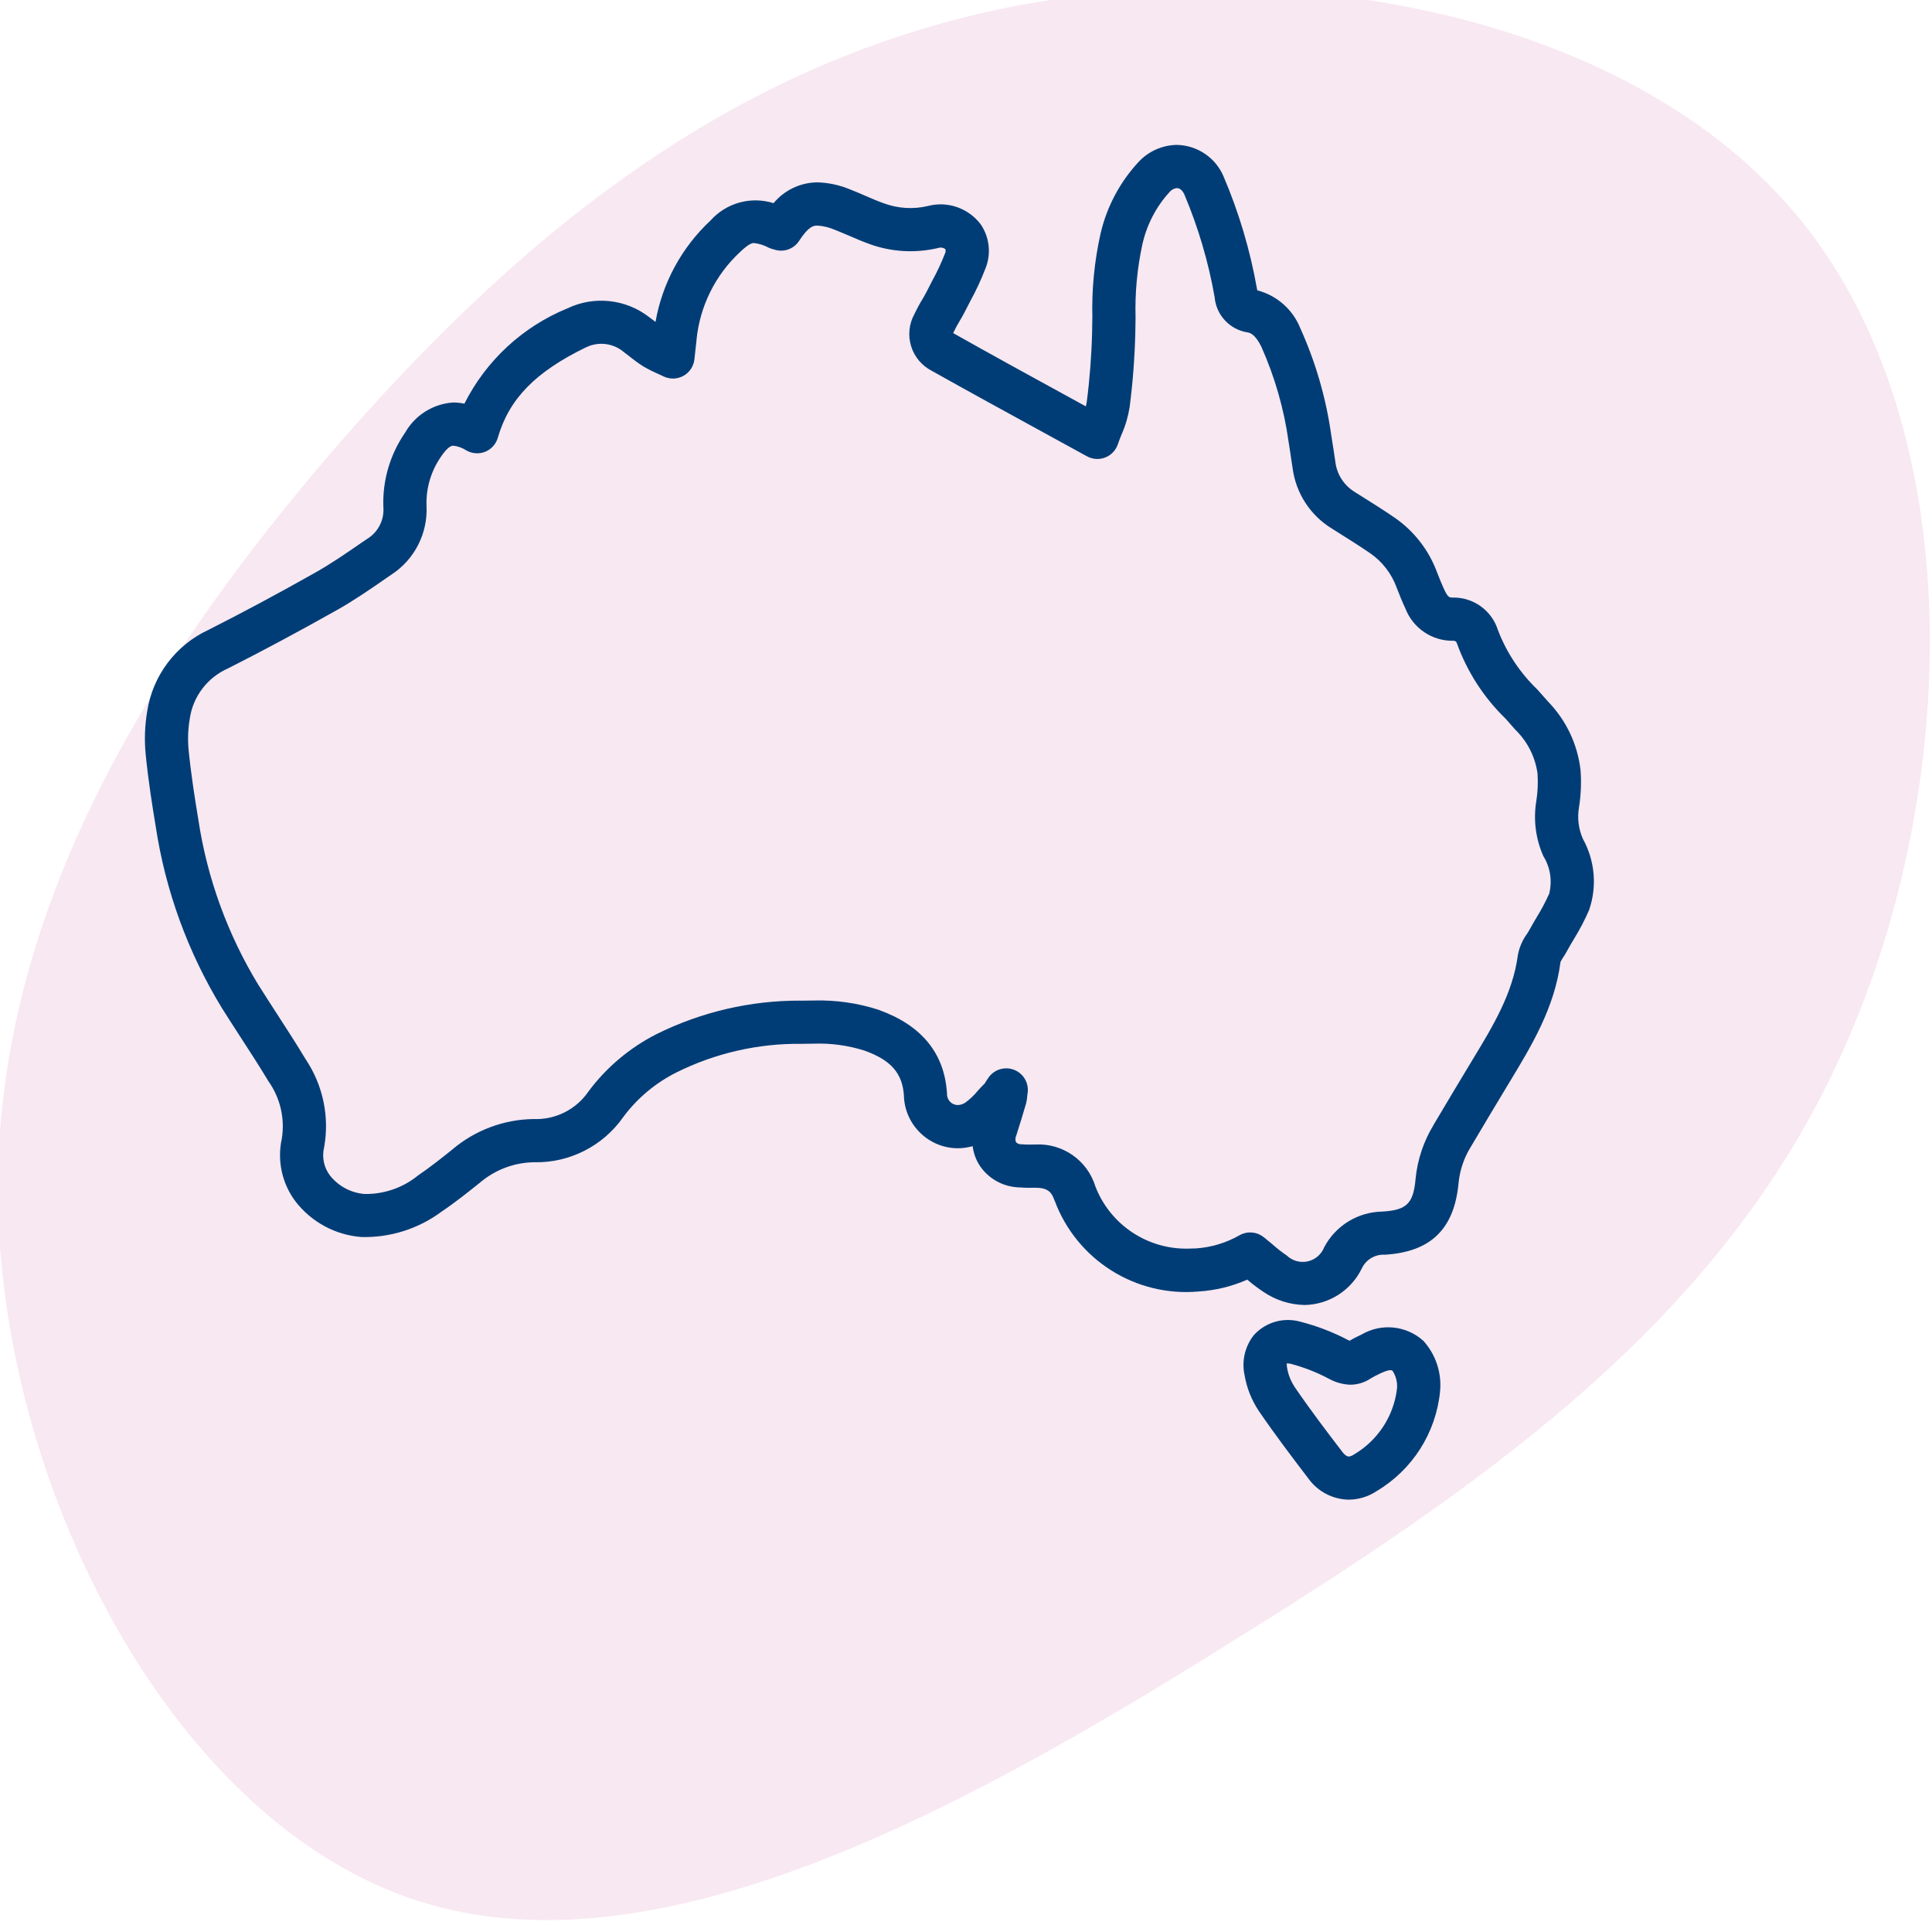
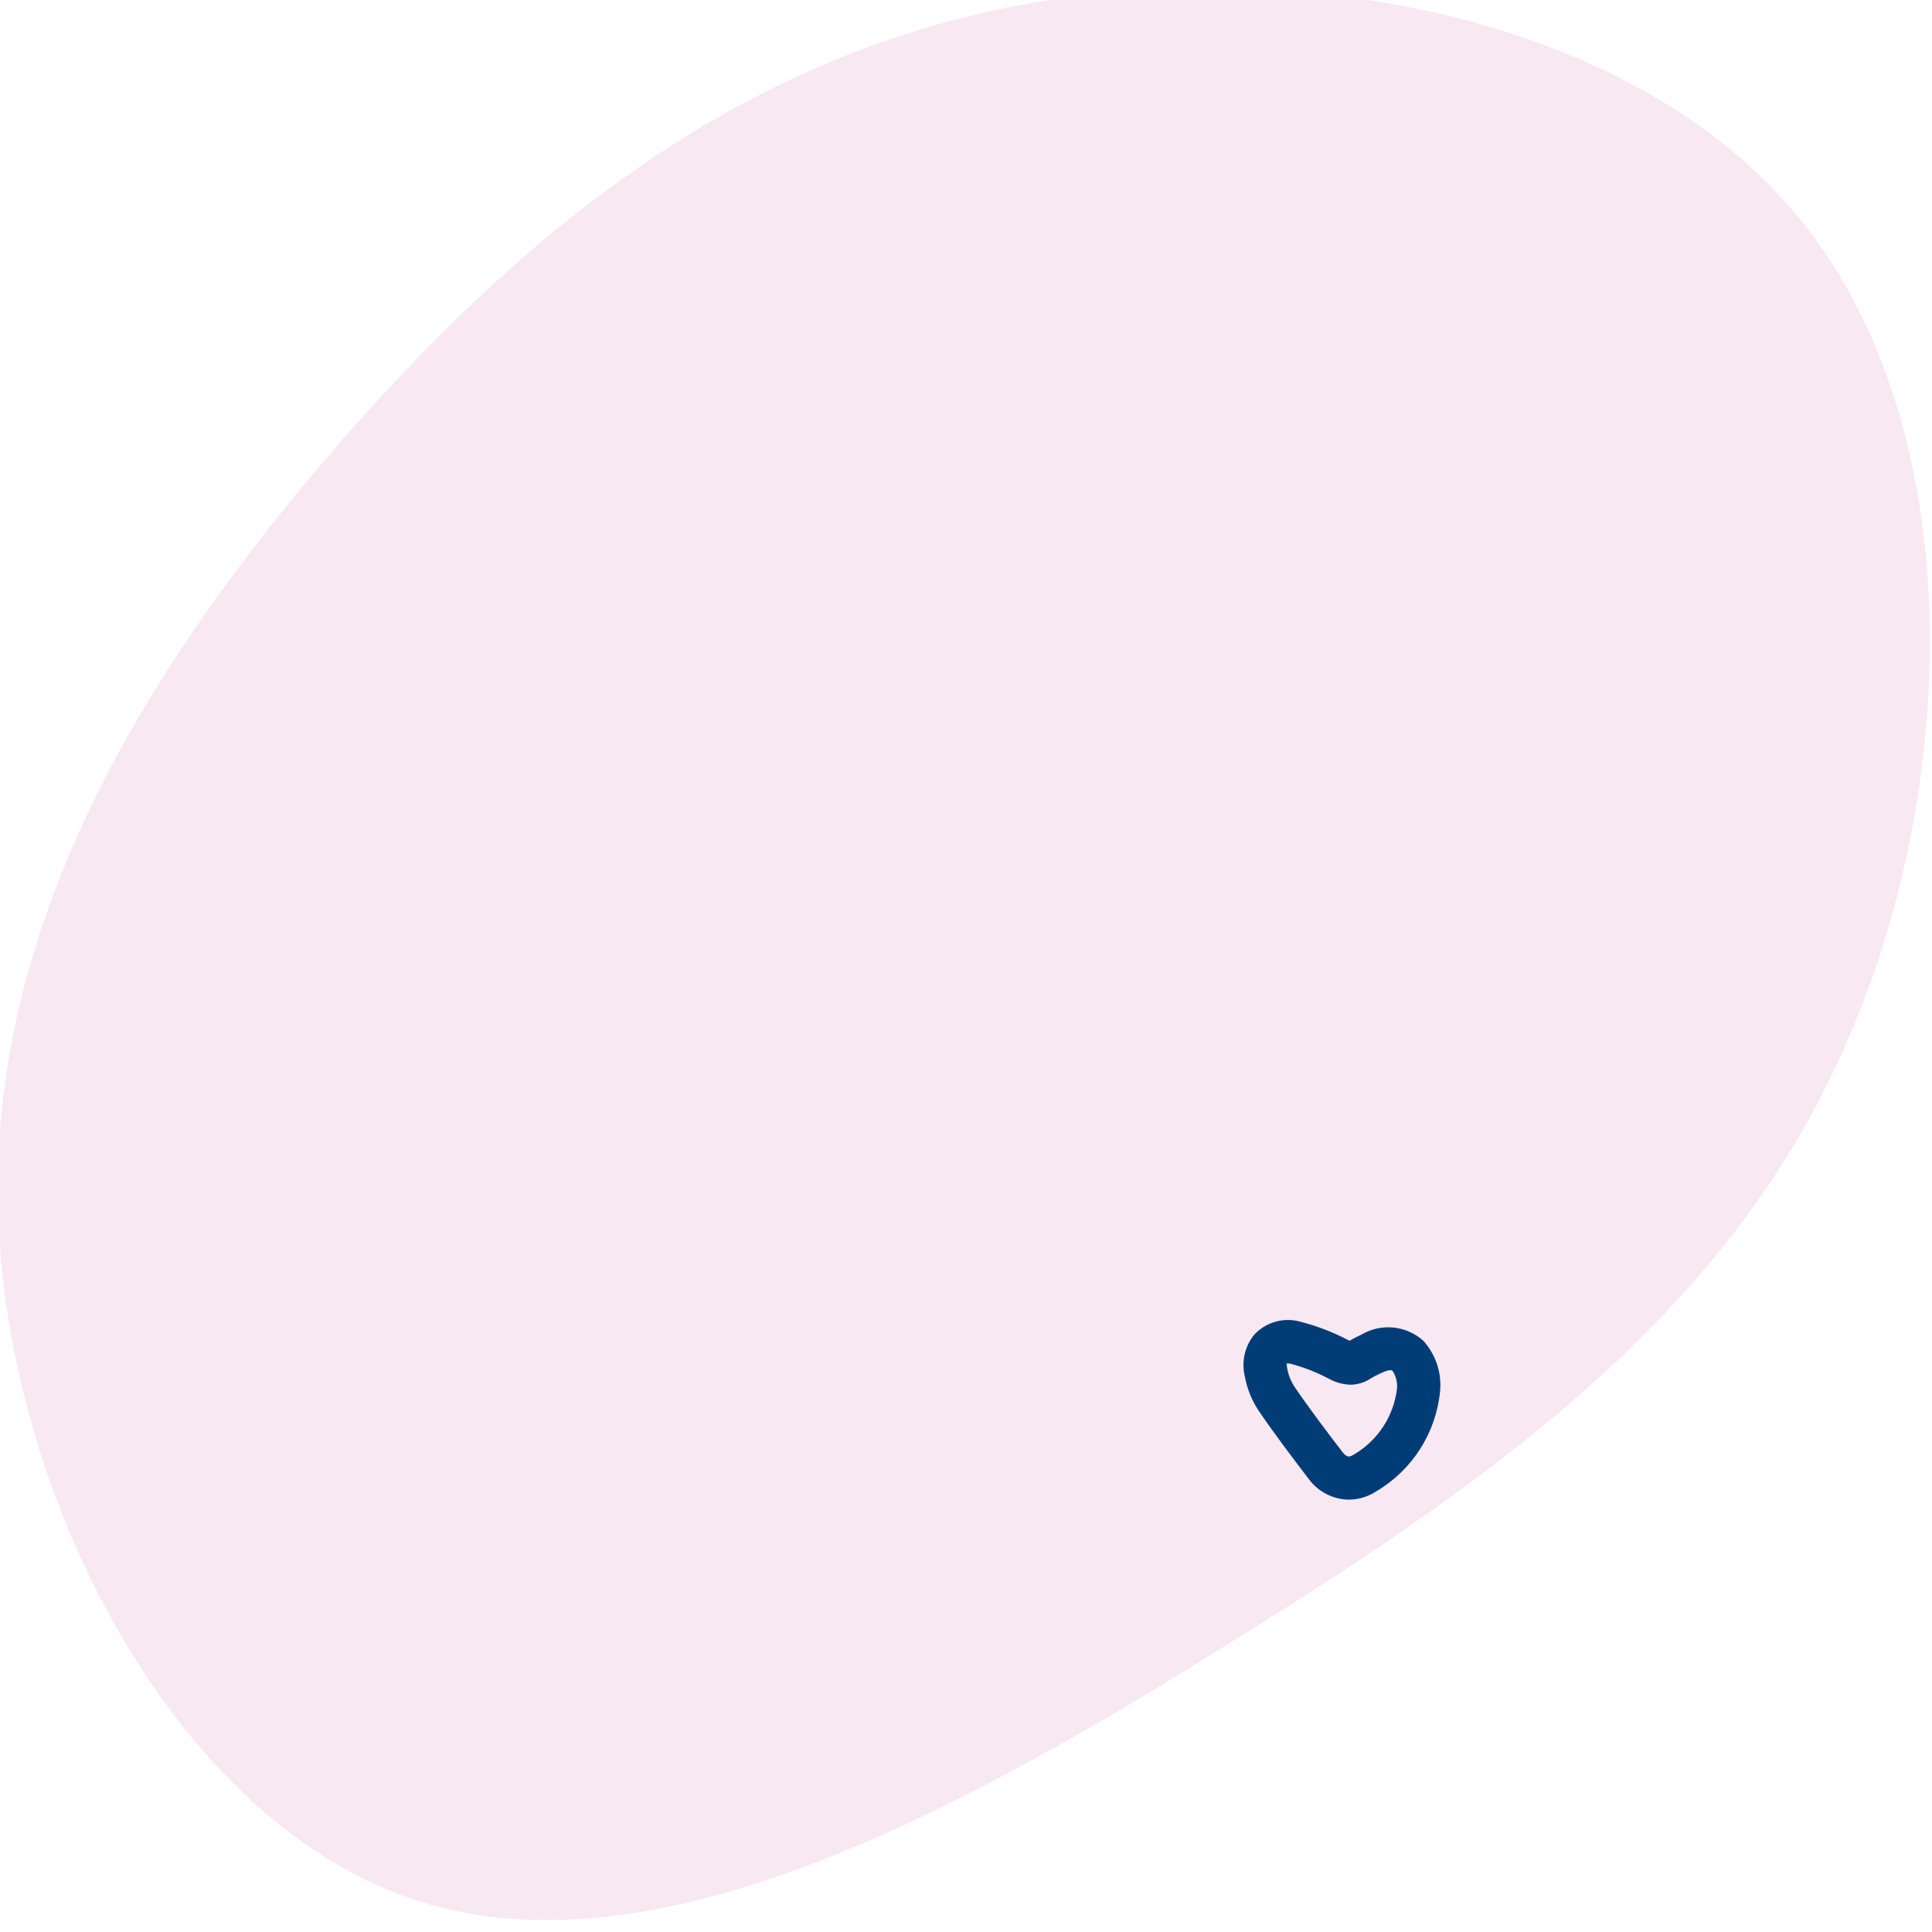
<svg xmlns="http://www.w3.org/2000/svg" width="80px" height="80px" viewBox="0 0 80 80" version="1.1">
  <title>australia</title>
  <g id="australia" stroke="none" stroke-width="1" fill="none" fill-rule="evenodd">
    <path d="M74.579,9.131 C81.555,17.75 81.188,32.634 76.353,43.424 C71.58,54.214 62.278,60.974 51.201,67.857 C40.125,74.803 27.273,81.934 17.298,78.709 C7.261,75.485 0.162,61.904 -0.082,49.873 C-0.327,37.843 6.282,27.362 13.871,18.557 C21.52,9.751 30.149,2.681 41.654,0.325 C53.16,-1.97 67.541,0.449 74.579,9.131 Z" id="blob" fill="#BB1975" fill-rule="nonzero" opacity="0.1" />
-     <path d="M65.382,33.437 C65.463,32.927 65.486,32.408 65.447,31.891 C65.326,30.823 64.852,29.825 64.102,29.051 C63.96,28.889 63.818,28.728 63.673,28.568 L63.676,28.568 C62.952,27.877 62.391,27.037 62.031,26.104 C61.778,25.281 61.013,24.728 60.152,24.744 C60.022,24.744 59.96,24.744 59.808,24.423 C59.694,24.183 59.598,23.934 59.5,23.686 C59.161,22.773 58.548,21.987 57.747,21.434 C57.271,21.108 56.782,20.803 56.294,20.495 L56.11,20.382 L56.11,20.379 C55.655,20.108 55.353,19.64 55.293,19.115 L55.234,18.719 C55.197,18.476 55.161,18.235 55.12,17.992 C54.905,16.469 54.473,14.985 53.84,13.586 C53.53,12.811 52.868,12.232 52.061,12.022 C52.056,12.004 52.053,11.981 52.048,11.957 C51.766,10.359 51.303,8.803 50.667,7.311 C50.339,6.53 49.579,6.016 48.731,6 C48.133,6.008 47.562,6.261 47.153,6.698 C46.37,7.538 45.824,8.57 45.568,9.69 C45.318,10.815 45.204,11.968 45.232,13.121 L45.222,13.734 L45.222,13.736 C45.199,14.703 45.126,15.67 45.002,16.632 C44.994,16.697 44.979,16.764 44.961,16.826 L44.107,16.358 C42.551,15.508 41.03,14.672 39.469,13.793 C39.474,13.778 39.482,13.757 39.492,13.736 L39.495,13.739 C39.562,13.597 39.637,13.457 39.719,13.323 C39.805,13.178 39.888,13.036 39.963,12.886 C40.03,12.751 40.1,12.617 40.169,12.485 C40.412,12.043 40.627,11.582 40.808,11.112 C41.049,10.509 40.974,9.824 40.609,9.289 C40.1,8.617 39.239,8.317 38.424,8.529 C37.819,8.674 37.186,8.635 36.601,8.42 C36.348,8.33 36.1,8.224 35.851,8.115 C35.637,8.022 35.425,7.931 35.207,7.846 L35.205,7.846 C34.776,7.665 34.315,7.564 33.847,7.551 C33.144,7.557 32.48,7.872 32.032,8.412 C31.094,8.118 30.072,8.399 29.418,9.134 C28.224,10.248 27.425,11.722 27.143,13.33 C27.06,13.266 26.98,13.204 26.894,13.142 C25.925,12.381 24.606,12.237 23.494,12.769 C21.643,13.527 20.128,14.928 19.23,16.715 C19.078,16.684 18.923,16.666 18.768,16.666 C17.938,16.72 17.193,17.186 16.782,17.904 C16.156,18.807 15.835,19.888 15.874,20.984 C15.921,21.524 15.657,22.044 15.192,22.321 L14.969,22.473 C14.32,22.921 13.707,23.342 13.061,23.707 C11.499,24.588 10.051,25.364 8.634,26.08 C7.277,26.709 6.323,27.976 6.095,29.455 C5.997,30.039 5.974,30.634 6.031,31.223 C6.139,32.32 6.31,33.398 6.447,34.215 C6.85,36.886 7.786,39.448 9.195,41.752 C9.454,42.163 9.718,42.572 9.981,42.978 C10.367,43.572 10.752,44.167 11.117,44.775 C11.605,45.463 11.802,46.313 11.67,47.146 C11.468,48.059 11.678,49.015 12.244,49.76 C12.906,50.611 13.894,51.141 14.969,51.223 C16.161,51.252 17.33,50.882 18.289,50.168 C18.853,49.788 19.378,49.367 19.843,48.995 L19.843,48.997 C20.472,48.449 21.273,48.139 22.108,48.126 C23.58,48.162 24.973,47.453 25.814,46.246 C26.393,45.468 27.148,44.839 28.014,44.405 C29.622,43.606 31.399,43.2 33.193,43.223 C33.359,43.221 33.524,43.216 33.687,43.216 L33.69,43.216 C34.403,43.19 35.12,43.288 35.802,43.505 C36.901,43.901 37.374,44.446 37.431,45.385 L37.429,45.385 C37.473,46.585 38.455,47.539 39.655,47.547 C39.864,47.547 40.074,47.516 40.275,47.461 C40.312,47.753 40.415,48.035 40.578,48.281 C40.935,48.803 41.514,49.129 42.145,49.165 C42.362,49.181 42.582,49.189 42.802,49.181 L42.864,49.181 C43.389,49.181 43.546,49.359 43.665,49.711 L43.668,49.708 C44.578,52.167 47.021,53.711 49.63,53.478 C50.326,53.434 51.008,53.269 51.647,52.987 C51.859,53.17 52.084,53.339 52.317,53.494 C52.821,53.838 53.413,54.026 54.021,54.037 C55.032,54.019 55.947,53.434 56.389,52.524 C56.562,52.154 56.943,51.929 57.351,51.955 C59.252,51.836 60.219,50.89 60.397,48.979 L60.397,48.977 C60.449,48.449 60.622,47.94 60.904,47.487 C61.431,46.598 61.961,45.708 62.499,44.821 C63.417,43.304 64.369,41.737 64.617,39.834 L64.614,39.836 C64.648,39.769 64.687,39.704 64.728,39.642 C64.785,39.554 64.842,39.466 64.888,39.376 C64.976,39.213 65.072,39.053 65.168,38.892 C65.408,38.504 65.62,38.101 65.801,37.682 C66.137,36.71 66.044,35.64 65.545,34.737 C65.364,34.329 65.307,33.876 65.382,33.436 L65.382,33.437 Z M64.149,37.005 C63.996,37.344 63.823,37.672 63.627,37.988 C63.523,38.163 63.42,38.342 63.322,38.52 C63.293,38.572 63.257,38.624 63.226,38.678 L63.223,38.678 C63.035,38.939 62.908,39.239 62.851,39.555 C62.642,41.129 61.83,42.474 60.966,43.896 C60.426,44.785 59.896,45.68 59.363,46.575 L59.366,46.575 C58.949,47.255 58.693,48.02 58.616,48.814 C58.523,49.84 58.251,50.107 57.24,50.169 C56.226,50.184 55.301,50.753 54.83,51.65 C54.714,51.945 54.458,52.162 54.148,52.232 C53.837,52.299 53.514,52.209 53.284,51.989 C53.074,51.847 52.873,51.689 52.684,51.521 C52.568,51.423 52.451,51.325 52.327,51.226 L52.327,51.229 C52.043,51.001 51.65,50.97 51.332,51.146 C50.778,51.464 50.16,51.65 49.524,51.694 C49.431,51.699 49.338,51.702 49.245,51.702 C47.536,51.756 45.977,50.727 45.359,49.132 C45.028,48.046 43.999,47.327 42.864,47.392 L42.61,47.394 C42.504,47.394 42.401,47.392 42.297,47.381 L42.297,47.384 C42.212,47.386 42.129,47.355 42.07,47.296 C42.036,47.208 42.039,47.112 42.078,47.03 C42.215,46.606 42.344,46.182 42.468,45.758 L42.471,45.758 C42.502,45.644 42.525,45.527 42.533,45.411 L42.551,45.256 L42.553,45.256 C42.61,44.845 42.377,44.449 41.992,44.299 C41.604,44.147 41.165,44.284 40.929,44.625 C40.88,44.697 40.839,44.759 40.805,44.811 L40.792,44.845 C40.689,44.948 40.588,45.057 40.487,45.165 L40.49,45.165 C40.337,45.352 40.162,45.517 39.965,45.662 C39.875,45.721 39.766,45.755 39.655,45.758 C39.531,45.755 39.414,45.703 39.332,45.613 C39.249,45.52 39.205,45.398 39.213,45.277 C39.112,43.622 38.168,42.461 36.407,41.825 L36.407,41.822 C35.531,41.535 34.61,41.403 33.687,41.429 C33.509,41.429 33.333,41.432 33.154,41.437 L33.154,41.434 C31.083,41.424 29.038,41.9 27.181,42.823 C26.075,43.386 25.11,44.196 24.368,45.194 C23.859,45.941 23,46.373 22.098,46.337 C20.862,46.352 19.667,46.8 18.726,47.601 C18.289,47.953 17.79,48.348 17.286,48.69 L17.289,48.69 C16.665,49.191 15.887,49.455 15.088,49.44 C14.53,49.393 14.018,49.119 13.669,48.682 C13.413,48.351 13.322,47.922 13.42,47.513 C13.651,46.241 13.374,44.93 12.653,43.857 C12.275,43.226 11.872,42.606 11.484,42.006 C11.225,41.608 10.967,41.207 10.713,40.803 L10.711,40.803 C9.426,38.699 8.575,36.359 8.21,33.92 C8.078,33.129 7.913,32.09 7.809,31.048 C7.768,30.616 7.786,30.181 7.859,29.752 C7.993,28.834 8.593,28.051 9.444,27.676 C10.884,26.947 12.355,26.158 13.938,25.269 C14.656,24.865 15.331,24.4 15.983,23.947 L16.205,23.795 C17.17,23.169 17.723,22.075 17.661,20.927 C17.638,20.206 17.85,19.5 18.261,18.91 C18.465,18.608 18.636,18.455 18.765,18.455 L18.768,18.455 C18.964,18.476 19.155,18.546 19.321,18.657 C19.559,18.789 19.846,18.807 20.097,18.704 C20.347,18.6 20.539,18.386 20.614,18.124 C21.079,16.516 22.173,15.396 24.273,14.378 L24.275,14.378 C24.792,14.129 25.41,14.212 25.842,14.587 C25.922,14.647 26,14.706 26.08,14.768 L26.08,14.771 C26.253,14.908 26.432,15.04 26.618,15.159 C26.812,15.275 27.016,15.378 27.223,15.469 C27.303,15.505 27.386,15.544 27.474,15.585 C27.735,15.712 28.042,15.704 28.296,15.565 C28.552,15.425 28.72,15.169 28.754,14.879 L28.841,14.088 L28.839,14.088 C28.973,12.689 29.617,11.386 30.651,10.429 C31.037,10.062 31.169,10.062 31.225,10.062 L31.225,10.065 C31.437,10.088 31.642,10.155 31.83,10.256 C31.913,10.292 31.999,10.321 32.086,10.341 C32.467,10.455 32.875,10.305 33.09,9.972 C33.501,9.341 33.708,9.341 33.847,9.341 C34.093,9.356 34.336,9.416 34.564,9.514 C34.757,9.589 34.949,9.672 35.143,9.754 C35.43,9.879 35.717,10.003 36.009,10.106 L36.006,10.106 C36.919,10.437 37.904,10.491 38.848,10.269 C38.946,10.233 39.057,10.251 39.143,10.313 C39.163,10.372 39.161,10.44 39.13,10.497 C38.975,10.895 38.791,11.285 38.584,11.66 C38.512,11.802 38.437,11.942 38.367,12.084 C38.31,12.198 38.243,12.309 38.178,12.42 C38.062,12.609 37.959,12.806 37.863,13.005 C37.641,13.411 37.591,13.889 37.726,14.331 C37.86,14.773 38.168,15.14 38.579,15.353 C40.118,16.216 41.666,17.062 43.249,17.93 L45.01,18.895 L45.012,18.895 C45.242,19.022 45.519,19.04 45.765,18.944 C46.01,18.848 46.202,18.649 46.287,18.398 C46.334,18.259 46.388,18.122 46.442,17.99 C46.603,17.628 46.714,17.245 46.776,16.855 C46.908,15.833 46.985,14.807 47.011,13.775 L47.021,13.144 L47.021,13.147 C46.993,12.138 47.086,11.13 47.298,10.142 C47.477,9.323 47.867,8.562 48.436,7.944 C48.508,7.857 48.617,7.8 48.733,7.789 C48.904,7.789 49.005,7.973 49.041,8.05 C49.617,9.416 50.039,10.843 50.295,12.304 C50.36,13.049 50.923,13.651 51.663,13.765 C51.738,13.778 51.968,13.819 52.232,14.362 C52.787,15.611 53.168,16.93 53.356,18.282 C53.395,18.515 53.429,18.747 53.462,18.98 L53.524,19.383 L53.524,19.386 C53.661,20.425 54.261,21.349 55.159,21.892 L55.342,22.008 C55.813,22.303 56.281,22.597 56.738,22.91 C57.243,23.259 57.625,23.758 57.835,24.338 C57.946,24.625 58.06,24.912 58.192,25.191 C58.507,26.011 59.298,26.548 60.177,26.533 C60.239,26.525 60.299,26.561 60.32,26.618 C60.746,27.808 61.437,28.881 62.344,29.76 C62.481,29.912 62.618,30.068 62.753,30.223 C63.249,30.706 63.57,31.34 63.665,32.027 C63.691,32.408 63.676,32.788 63.616,33.165 C63.487,33.938 63.588,34.732 63.906,35.448 C64.196,35.914 64.281,36.475 64.149,37.005 L64.149,37.005 Z" id="Shape" fill="#003D76" fill-rule="nonzero" />
    <path d="M54.175,61.219 C54.563,61.762 55.186,62.088 55.853,62.098 C56.261,62.093 56.662,61.972 57.003,61.744 C58.485,60.863 59.46,59.332 59.63,57.618 C59.633,57.594 59.633,57.571 59.633,57.548 L59.636,57.548 C59.69,56.808 59.439,56.079 58.945,55.526 C58.242,54.887 57.205,54.778 56.385,55.257 C56.233,55.329 56.06,55.412 55.884,55.518 C55.873,55.513 55.863,55.508 55.85,55.5 L55.848,55.502 C55.214,55.166 54.542,54.908 53.846,54.729 C53.153,54.533 52.406,54.747 51.923,55.28 C51.55,55.748 51.408,56.358 51.535,56.943 C51.625,57.473 51.827,57.98 52.127,58.429 C52.802,59.417 53.539,60.387 54.175,61.219 L54.175,61.219 Z M53.446,56.475 L53.446,56.472 C54.001,56.619 54.537,56.829 55.043,57.1 C55.312,57.245 55.61,57.328 55.915,57.338 C56.212,57.336 56.504,57.248 56.753,57.082 C56.879,57.005 57.014,56.935 57.151,56.873 C57.629,56.645 57.655,56.764 57.678,56.787 C57.81,57.002 57.87,57.253 57.846,57.506 C57.709,58.654 57.037,59.668 56.034,60.245 C55.98,60.281 55.918,60.304 55.853,60.312 C55.744,60.312 55.636,60.188 55.594,60.133 C54.971,59.321 54.252,58.375 53.601,57.421 L53.601,57.418 C53.448,57.183 53.342,56.919 53.296,56.64 C53.278,56.537 53.285,56.475 53.278,56.457 C53.334,56.454 53.391,56.462 53.446,56.472 L53.446,56.475 Z" id="Shape" fill="#003D76" fill-rule="nonzero" />
  </g>
</svg>